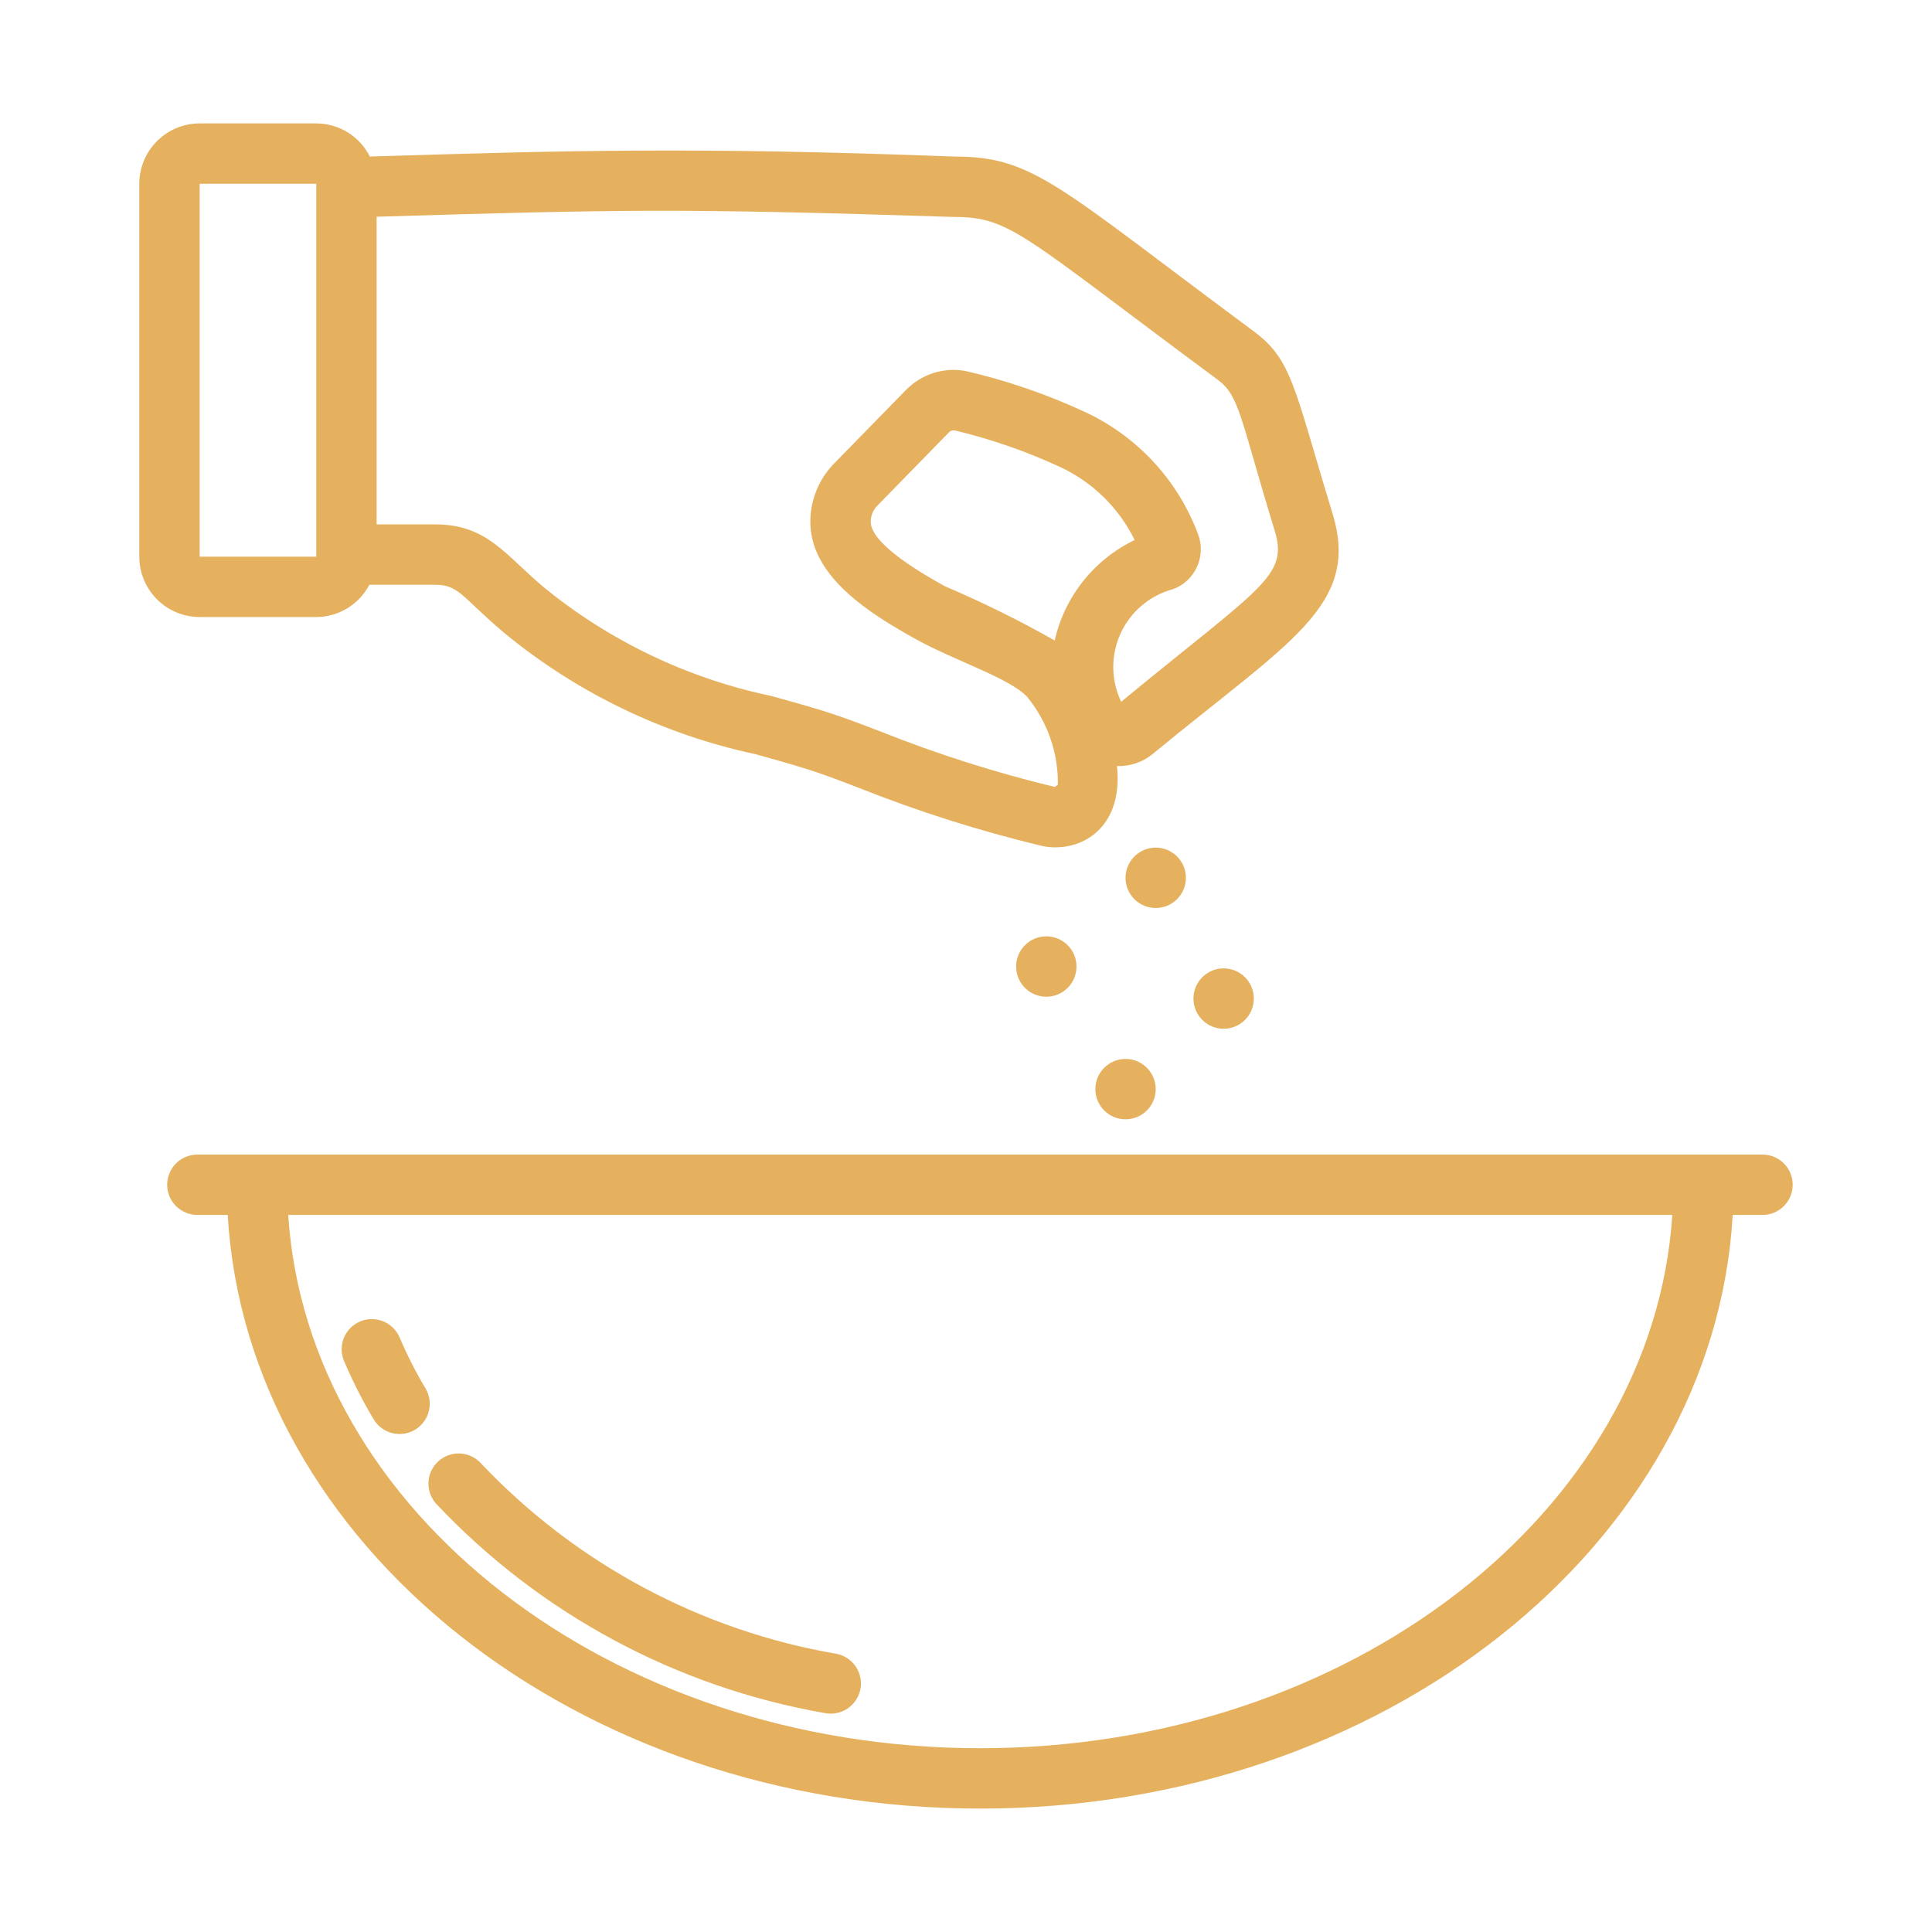
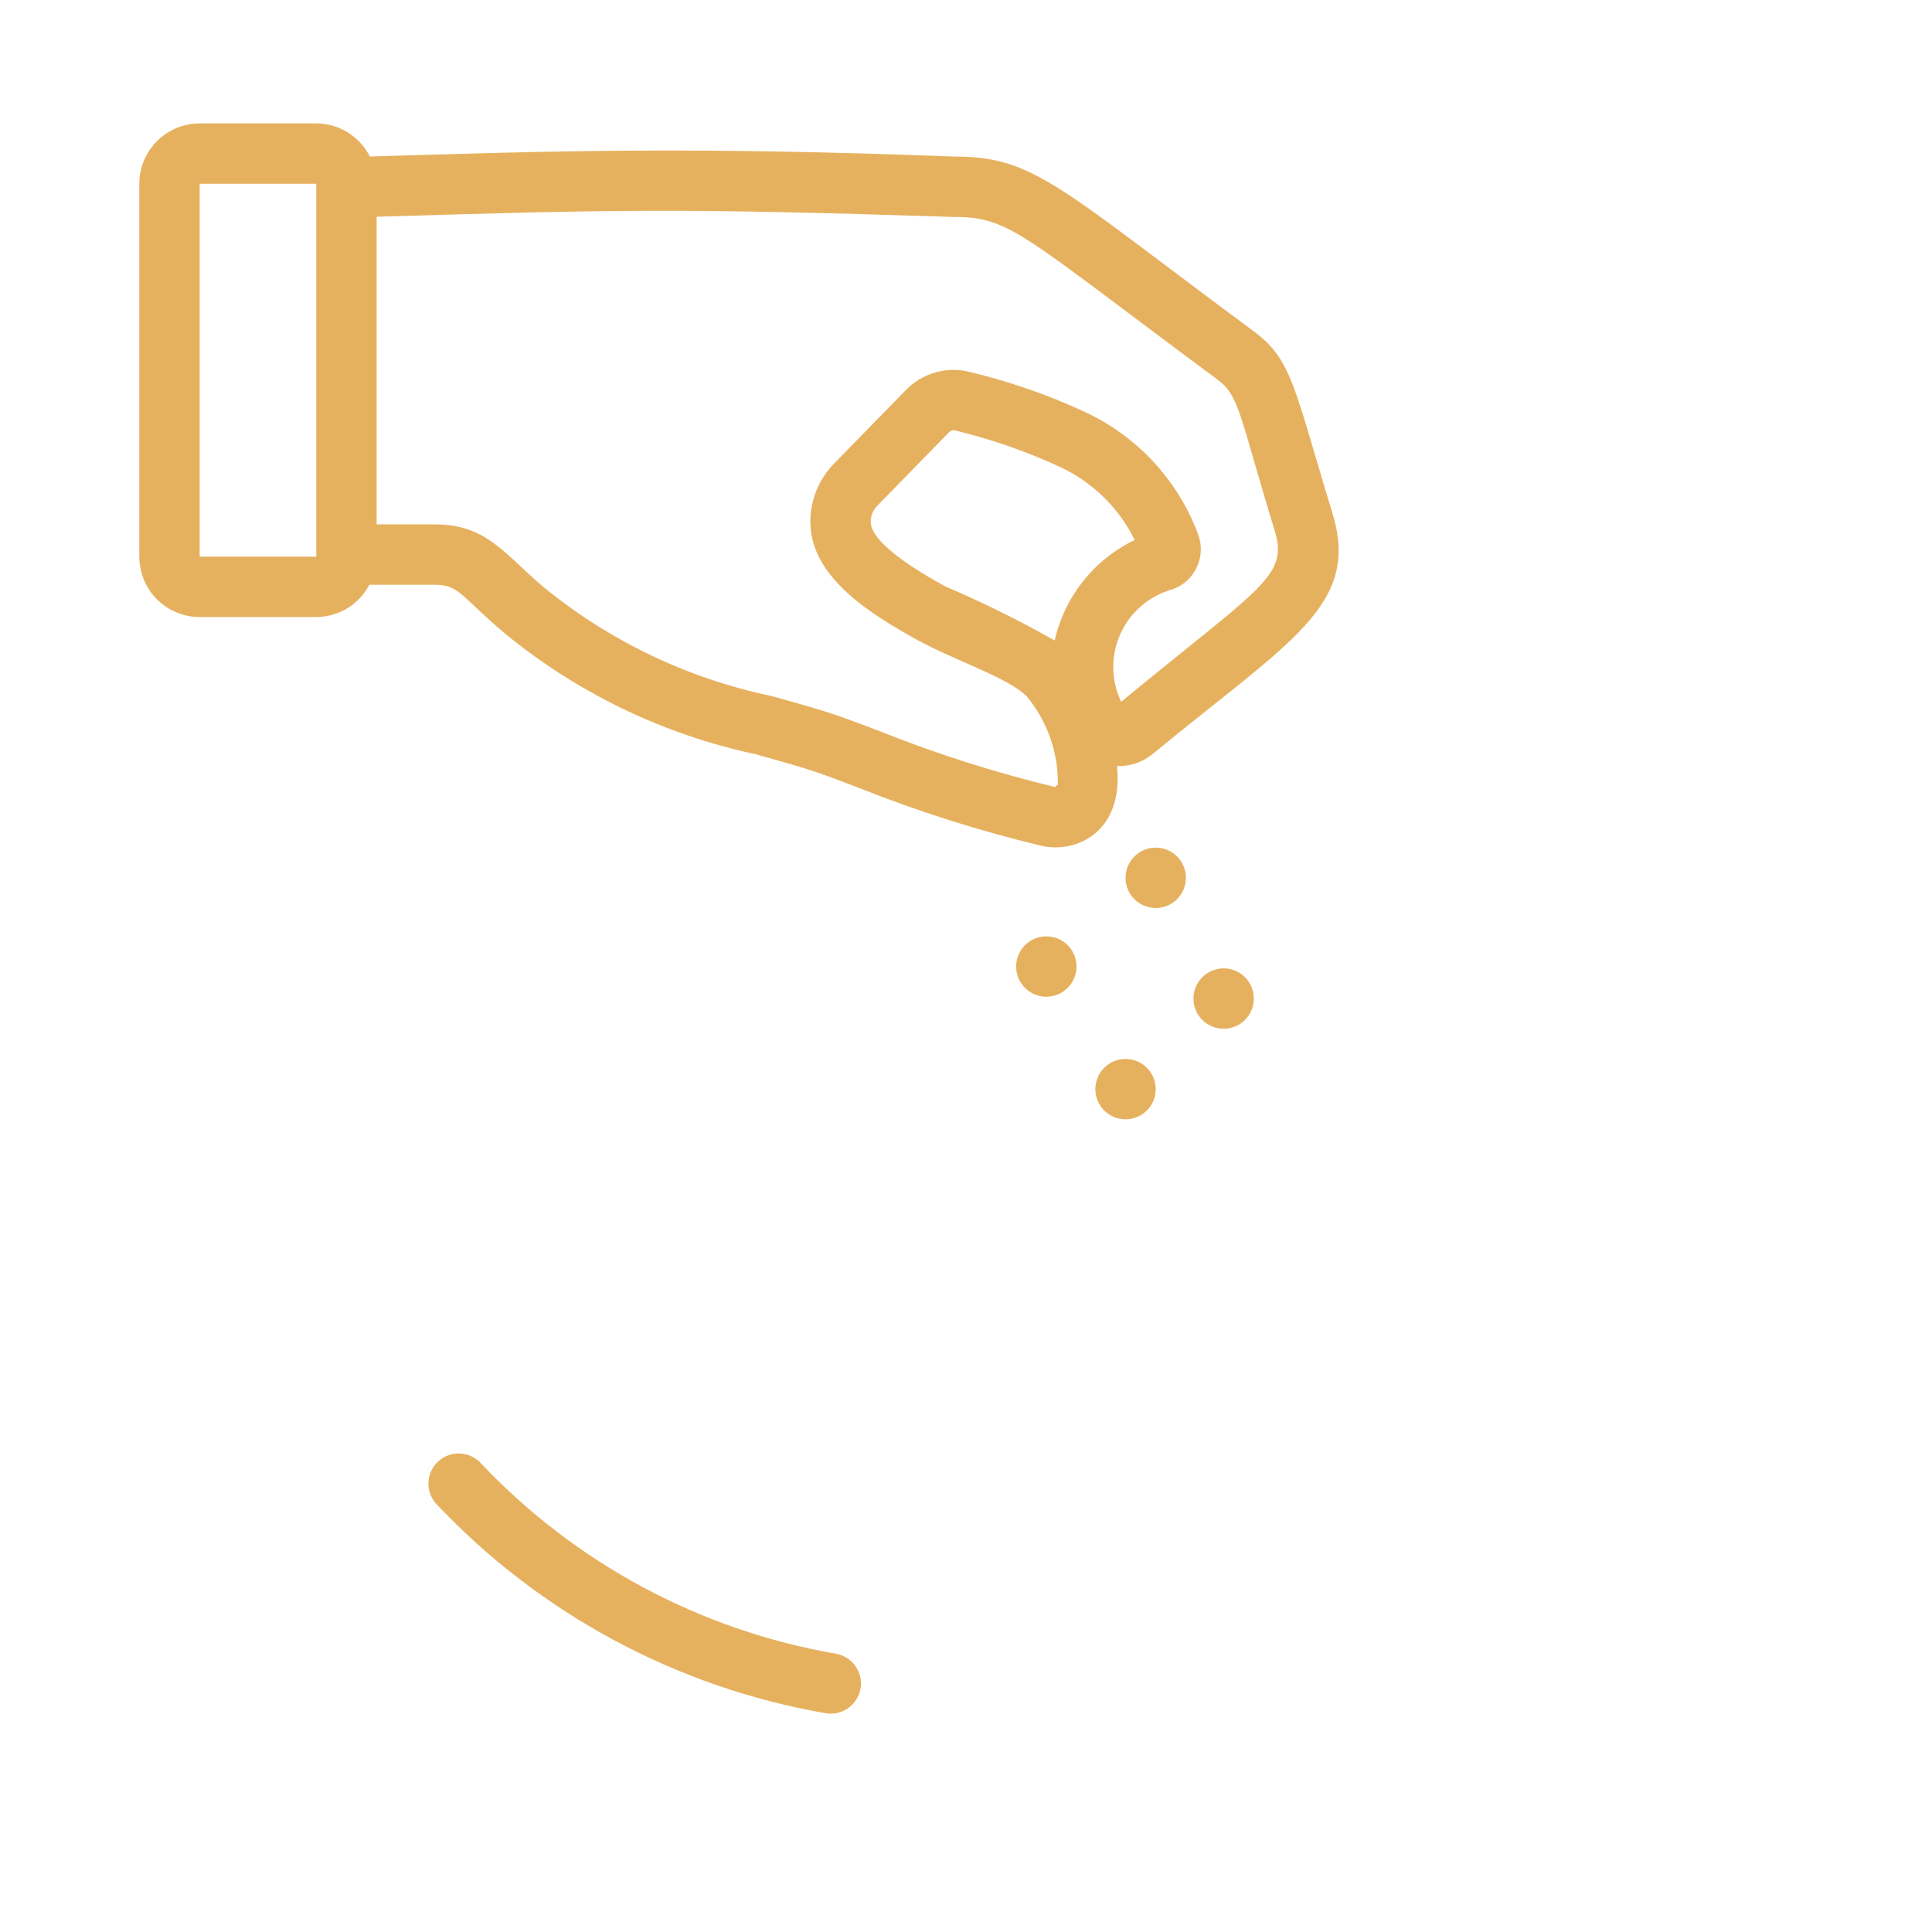
<svg xmlns="http://www.w3.org/2000/svg" width="40" height="40" viewBox="0 0 40 40" fill="none">
-   <path d="M7.738 29.389C7.505 28.999 7.299 28.593 7.121 28.174C7.058 28.022 7.057 27.851 7.12 27.698C7.182 27.546 7.303 27.424 7.454 27.36C7.606 27.295 7.777 27.294 7.93 27.355C8.083 27.416 8.206 27.535 8.272 27.686C8.427 28.052 8.608 28.408 8.812 28.749C8.895 28.892 8.919 29.061 8.877 29.221C8.836 29.38 8.734 29.517 8.592 29.602C8.45 29.686 8.281 29.711 8.121 29.671C7.961 29.631 7.823 29.53 7.738 29.389Z" fill="#e6b15f" />
  <path d="M17.087 35.469C14.002 34.933 11.174 33.411 9.027 31.131C8.918 31.008 8.862 30.846 8.871 30.681C8.881 30.517 8.954 30.363 9.077 30.253C9.199 30.142 9.361 30.085 9.525 30.093C9.69 30.101 9.845 30.173 9.956 30.295C11.92 32.372 14.504 33.757 17.322 34.241C17.483 34.273 17.626 34.368 17.718 34.505C17.81 34.641 17.845 34.809 17.814 34.971C17.783 35.133 17.689 35.276 17.553 35.37C17.417 35.463 17.25 35.498 17.087 35.469Z" fill="#e6b15f" />
-   <path d="M36.491 23.904H4.086C3.921 23.904 3.762 23.97 3.644 24.087C3.527 24.204 3.461 24.363 3.461 24.529C3.461 24.695 3.527 24.854 3.644 24.971C3.762 25.088 3.921 25.154 4.086 25.154H4.715C5.11 31.987 11.946 37.445 20.294 37.445C28.643 37.445 35.479 31.987 35.874 25.154H36.491C36.657 25.154 36.816 25.088 36.933 24.971C37.05 24.854 37.116 24.695 37.116 24.529C37.116 24.363 37.05 24.204 36.933 24.087C36.816 23.97 36.657 23.904 36.491 23.904ZM20.294 36.195C12.64 36.195 6.368 31.297 5.967 25.154H34.623C34.222 31.297 27.948 36.195 20.294 36.195Z" fill="#e6b15f" />
  <path d="M27.589 10.633C26.783 7.995 26.755 7.448 25.945 6.85C21.932 3.879 21.407 3.242 19.78 3.242H19.778C14.359 3.038 11.719 3.116 7.657 3.241C7.554 3.035 7.395 2.862 7.2 2.741C7.004 2.62 6.778 2.556 6.548 2.555H4.134C3.802 2.555 3.485 2.687 3.25 2.922C3.016 3.156 2.884 3.474 2.884 3.805V11.525C2.884 11.857 3.016 12.174 3.25 12.409C3.485 12.643 3.802 12.775 4.134 12.775H6.548C6.775 12.774 6.997 12.712 7.191 12.594C7.384 12.476 7.542 12.308 7.648 12.107H9.011C9.504 12.107 9.556 12.357 10.441 13.105C11.947 14.345 13.73 15.205 15.638 15.614C15.991 15.712 16.341 15.809 16.691 15.918C17.036 16.025 17.382 16.159 17.776 16.31C19.002 16.798 20.26 17.198 21.542 17.507C22.273 17.684 23.269 17.231 23.126 15.861C23.393 15.87 23.654 15.782 23.862 15.613C26.703 13.271 28.171 12.541 27.589 10.633ZM4.134 11.525V3.805H6.548V11.525H4.134ZM21.836 13.261C21.102 12.844 20.343 12.47 19.566 12.139C19.157 11.912 18.041 11.283 18.028 10.813C18.026 10.751 18.037 10.688 18.059 10.63C18.082 10.572 18.116 10.518 18.16 10.474L19.646 8.952C19.661 8.936 19.68 8.924 19.7 8.916C19.721 8.909 19.743 8.907 19.764 8.91C20.516 9.09 21.247 9.344 21.949 9.669C22.621 9.982 23.165 10.515 23.492 11.18C23.077 11.38 22.713 11.67 22.426 12.031C22.139 12.391 21.938 12.811 21.836 13.261ZM23.213 14.529C23.107 14.308 23.051 14.067 23.049 13.823C23.047 13.579 23.099 13.337 23.201 13.114C23.303 12.892 23.452 12.695 23.639 12.537C23.825 12.379 24.044 12.264 24.28 12.2C24.39 12.161 24.491 12.1 24.577 12.021C24.663 11.942 24.732 11.846 24.781 11.74C24.83 11.634 24.857 11.52 24.861 11.403C24.866 11.286 24.846 11.17 24.805 11.061C24.386 9.938 23.541 9.027 22.453 8.525C21.663 8.159 20.838 7.876 19.99 7.681C19.767 7.64 19.537 7.655 19.321 7.724C19.105 7.794 18.91 7.916 18.752 8.079L17.267 9.599C17.105 9.764 16.979 9.961 16.895 10.176C16.811 10.391 16.771 10.621 16.778 10.852C16.813 11.965 18.026 12.712 18.957 13.231C19.752 13.674 20.899 14.035 21.266 14.428C21.686 14.94 21.911 15.583 21.902 16.245L21.839 16.293C20.608 15.996 19.401 15.612 18.225 15.143C17.803 14.982 17.432 14.839 17.062 14.724C16.7 14.612 16.337 14.511 15.972 14.41C14.238 14.047 12.618 13.272 11.248 12.15C10.45 11.476 10.076 10.857 9.011 10.857H7.798V4.487C12.888 4.335 14.068 4.31 19.753 4.492C20.924 4.492 21.162 4.864 25.202 7.855C25.667 8.197 25.664 8.61 26.394 10.998C26.68 11.937 26.082 12.164 23.213 14.529Z" fill="#e6b15f" />
  <path d="M23.928 18.799C24.273 18.799 24.553 18.52 24.553 18.174C24.553 17.829 24.273 17.549 23.928 17.549C23.583 17.549 23.303 17.829 23.303 18.174C23.303 18.52 23.583 18.799 23.928 18.799Z" fill="#e6b15f" />
  <path d="M21.663 20.636C22.008 20.636 22.288 20.356 22.288 20.011C22.288 19.665 22.008 19.386 21.663 19.386C21.317 19.386 21.038 19.665 21.038 20.011C21.038 20.356 21.317 20.636 21.663 20.636Z" fill="#e6b15f" />
  <path d="M25.334 21.299C25.68 21.299 25.959 21.02 25.959 20.674C25.959 20.329 25.68 20.049 25.334 20.049C24.989 20.049 24.709 20.329 24.709 20.674C24.709 21.02 24.989 21.299 25.334 21.299Z" fill="#e6b15f" />
  <path d="M23.303 23.174C23.648 23.174 23.928 22.895 23.928 22.549C23.928 22.204 23.648 21.924 23.303 21.924C22.958 21.924 22.678 22.204 22.678 22.549C22.678 22.895 22.958 23.174 23.303 23.174Z" fill="#e6b15f" />
</svg>